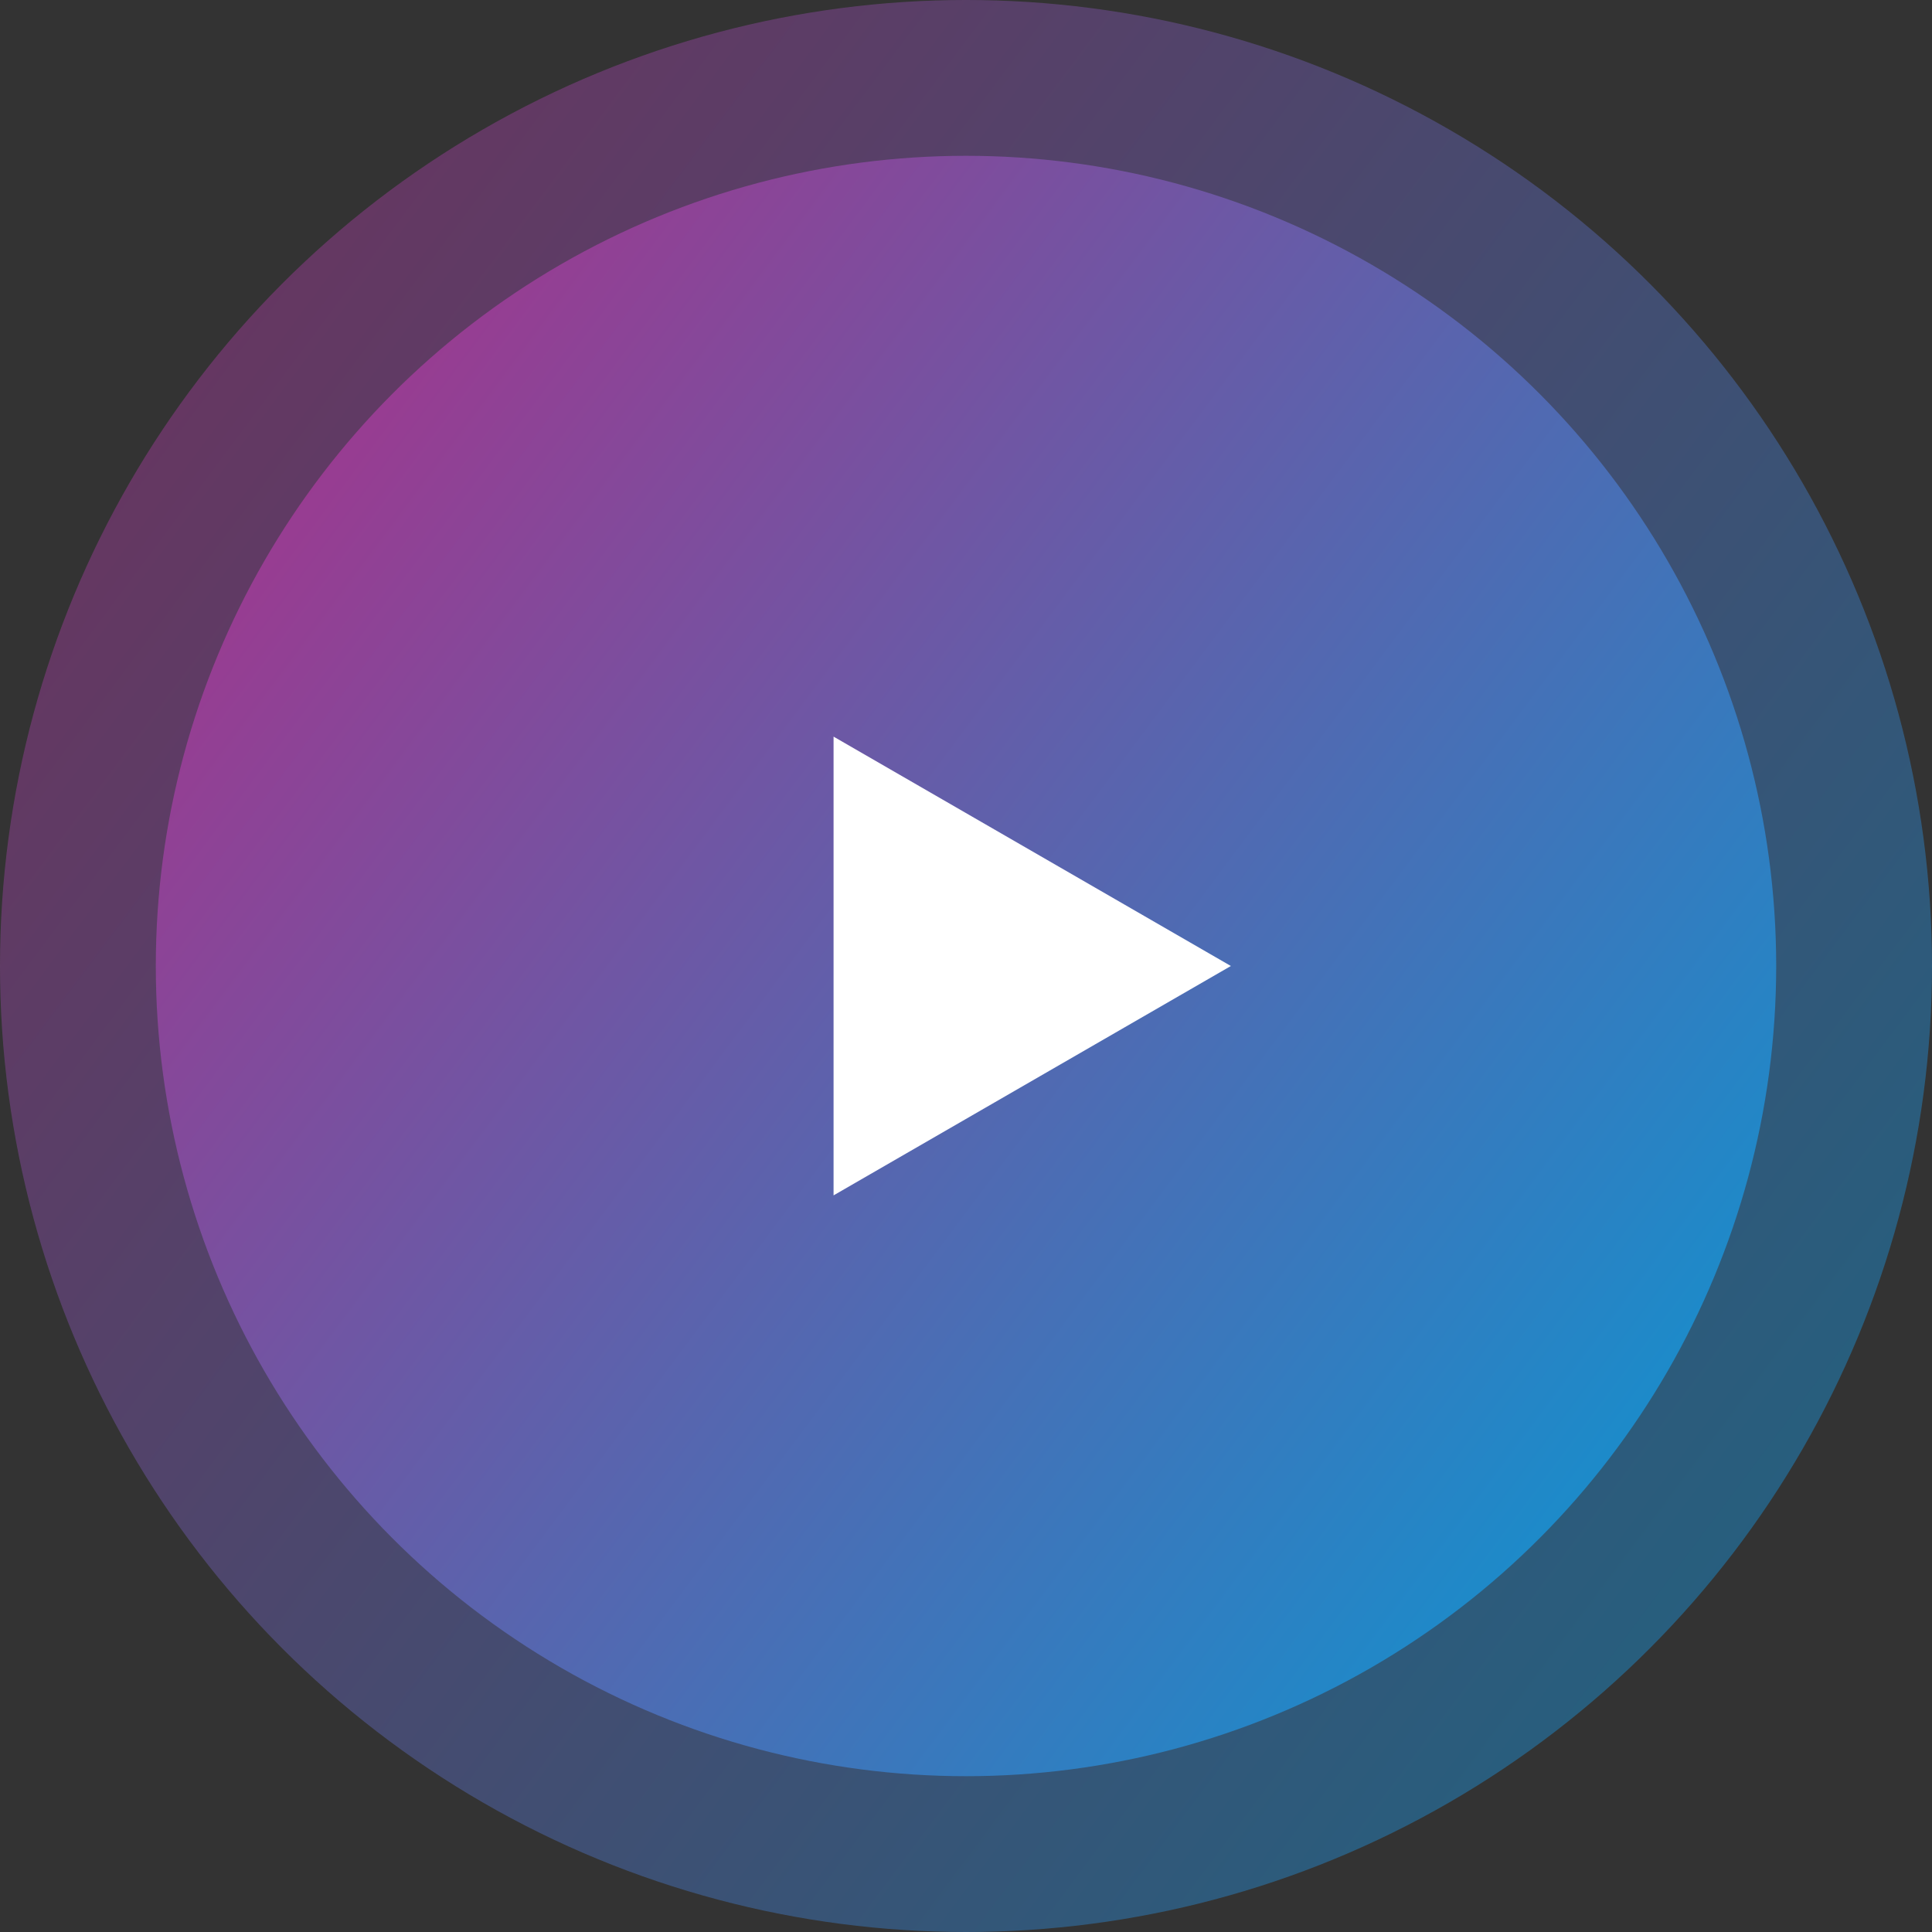
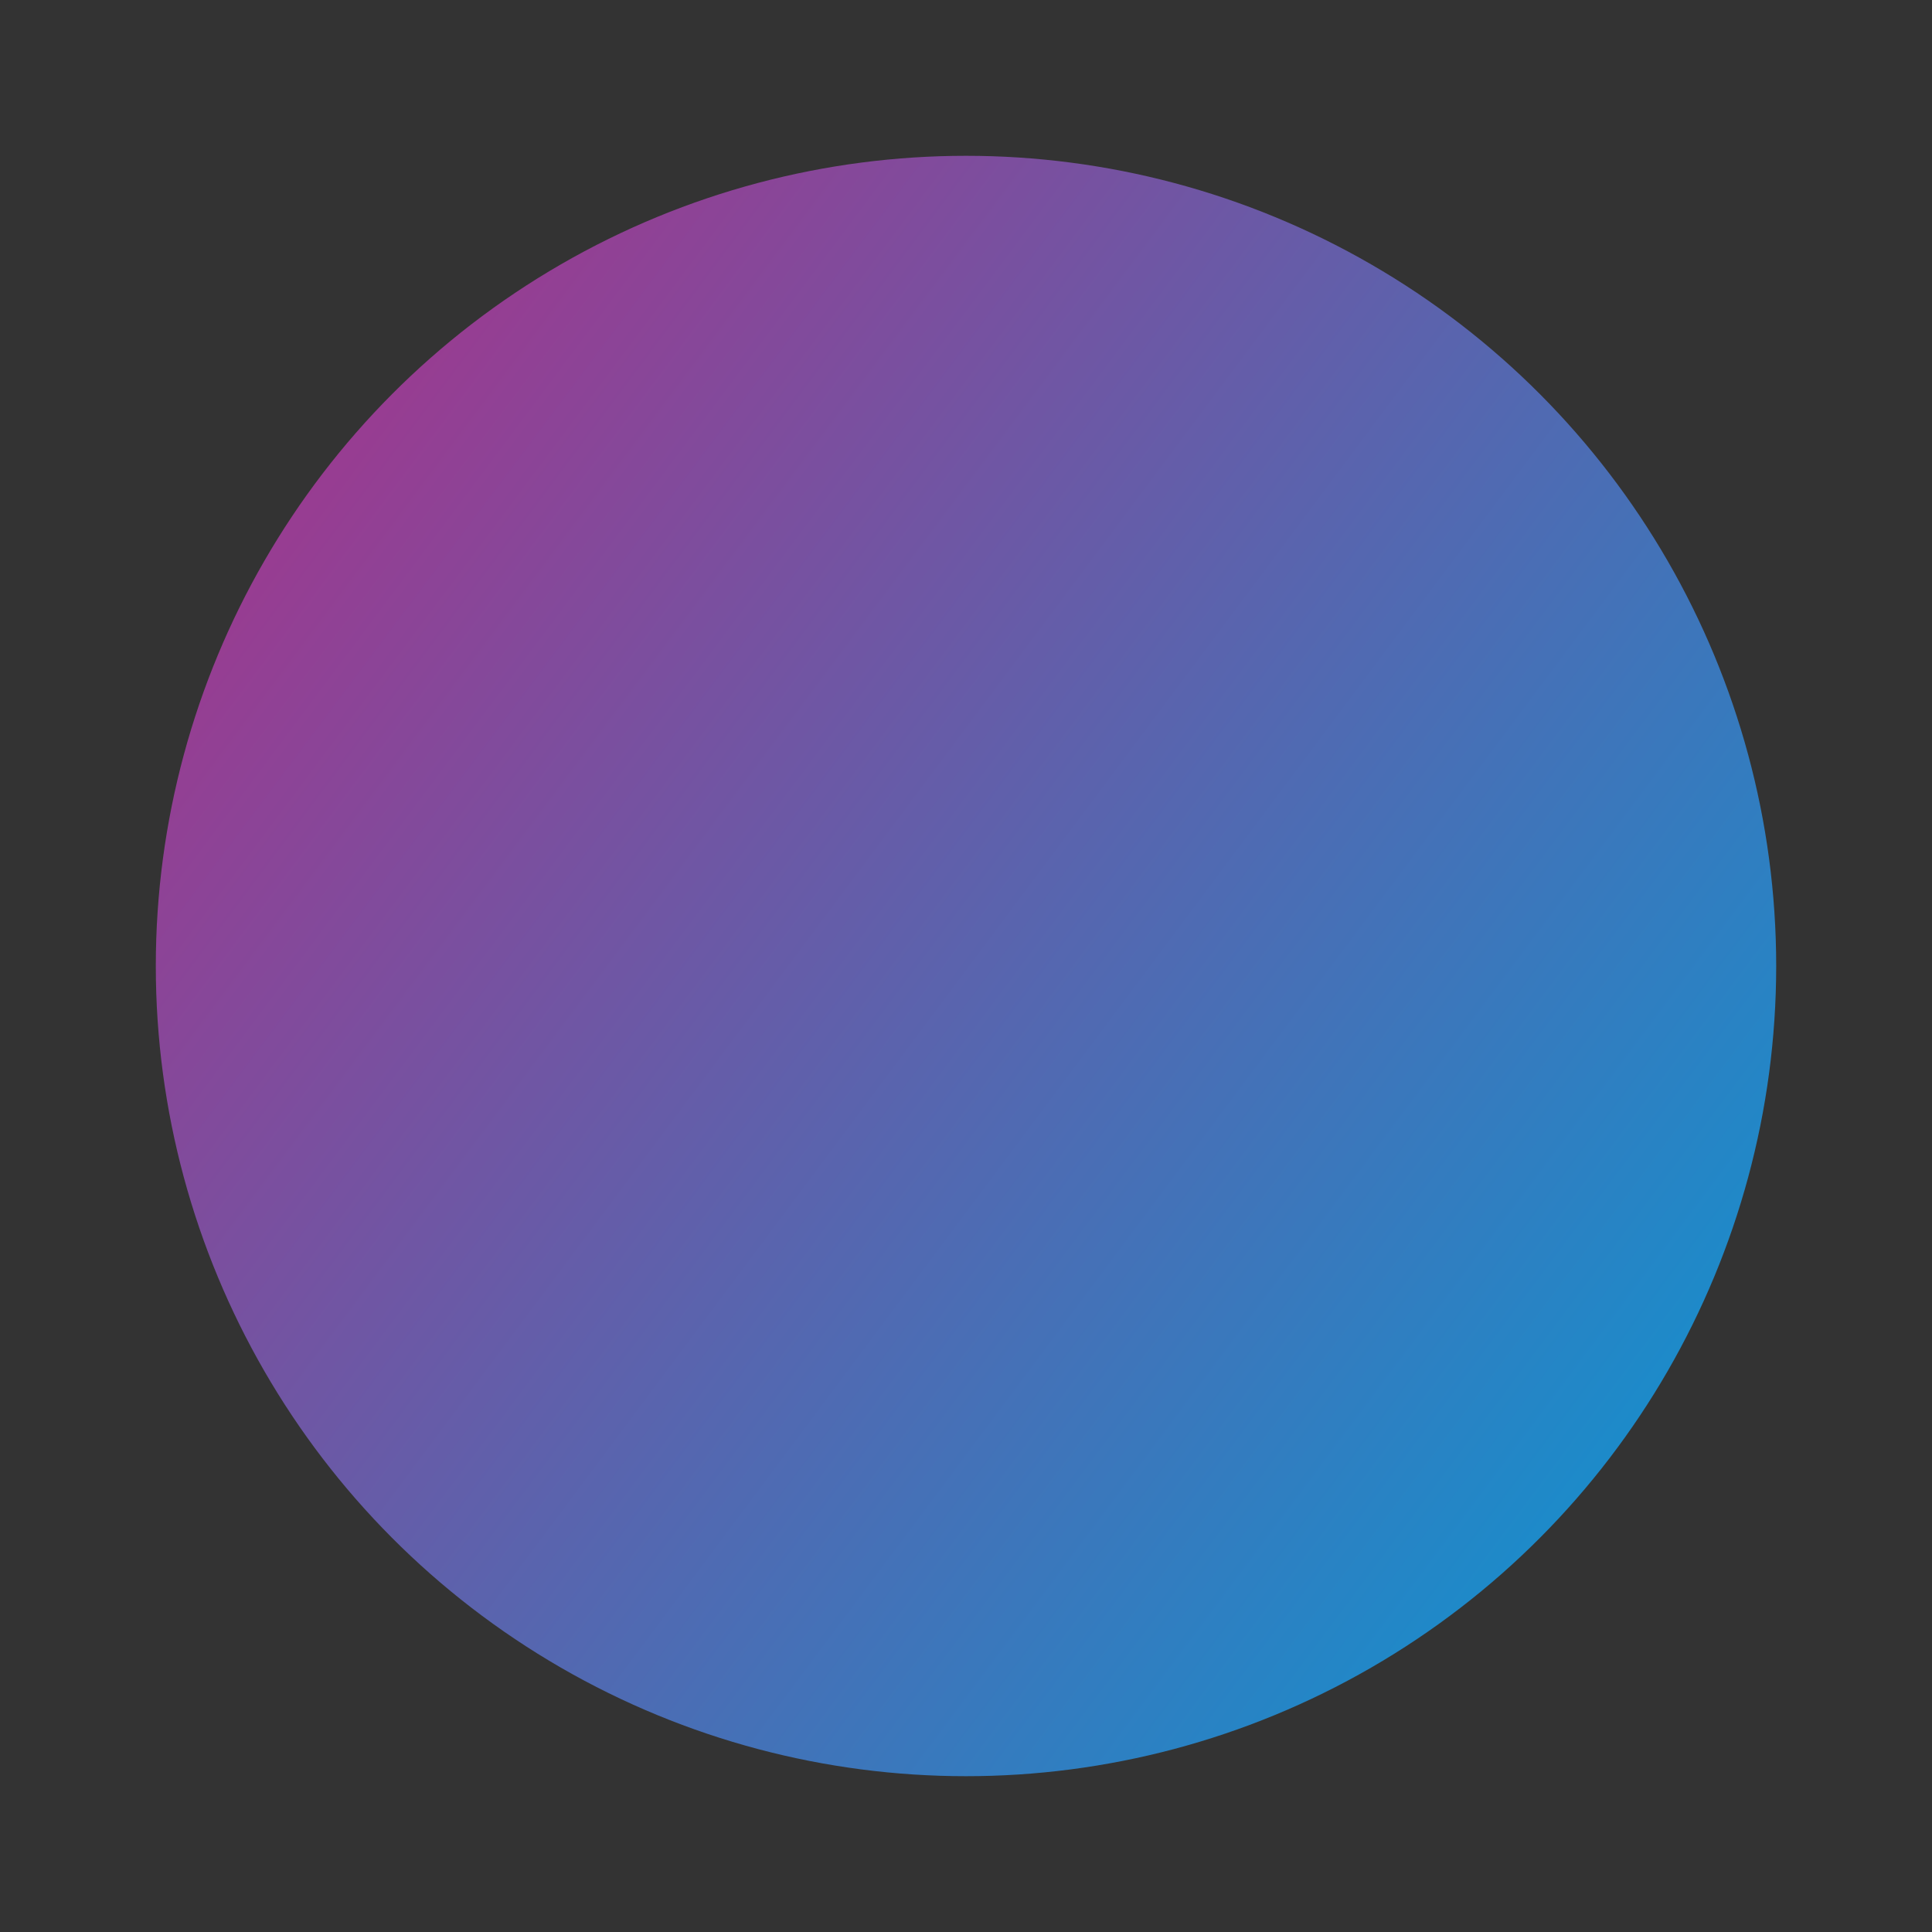
<svg xmlns="http://www.w3.org/2000/svg" width="124" height="124" viewBox="0 0 124 124" fill="none">
  <rect x="0" y="0" width="124" height="124" fill="#333333" stroke="none" />
-   <circle opacity="0.5" cx="62" cy="62" r="62" fill="url(#paint0_linear_125_2)" />
  <circle cx="62" cy="62" r="52" fill="url(#paint1_linear_125_2)" />
-   <path d="M79 62L53.5 76.722L53.5 47.278L79 62Z" fill="white" />
  <defs>
    <linearGradient id="paint0_linear_125_2" x1="9.00775e-07" y1="13.95" x2="134.85" y2="114.7" gradientUnits="userSpaceOnUse">
      <stop stop-color="#A8328A" />
      <stop offset="1" stop-color="#019CD6" />
    </linearGradient>
    <linearGradient id="paint1_linear_125_2" x1="10" y1="21.7" x2="123.1" y2="106.2" gradientUnits="userSpaceOnUse">
      <stop stop-color="#A8328A" />
      <stop offset="1" stop-color="#019CD6" />
    </linearGradient>
  </defs>
</svg>